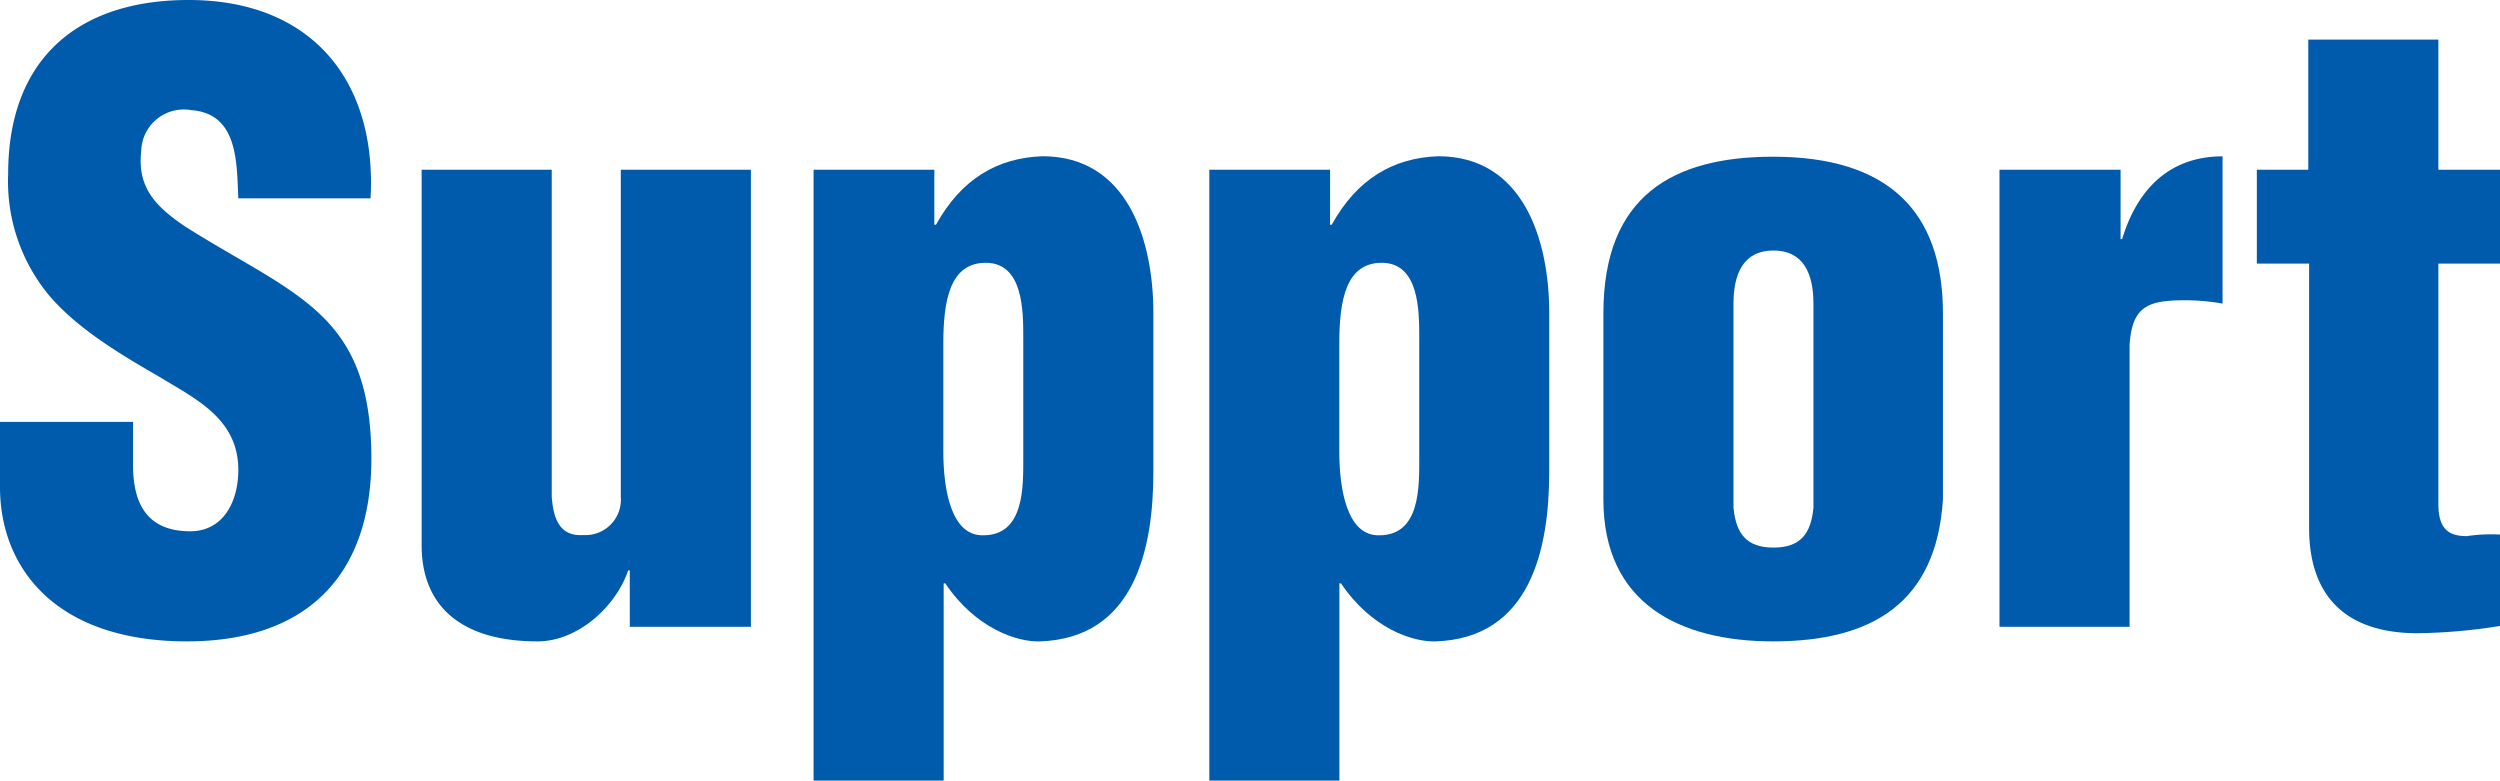
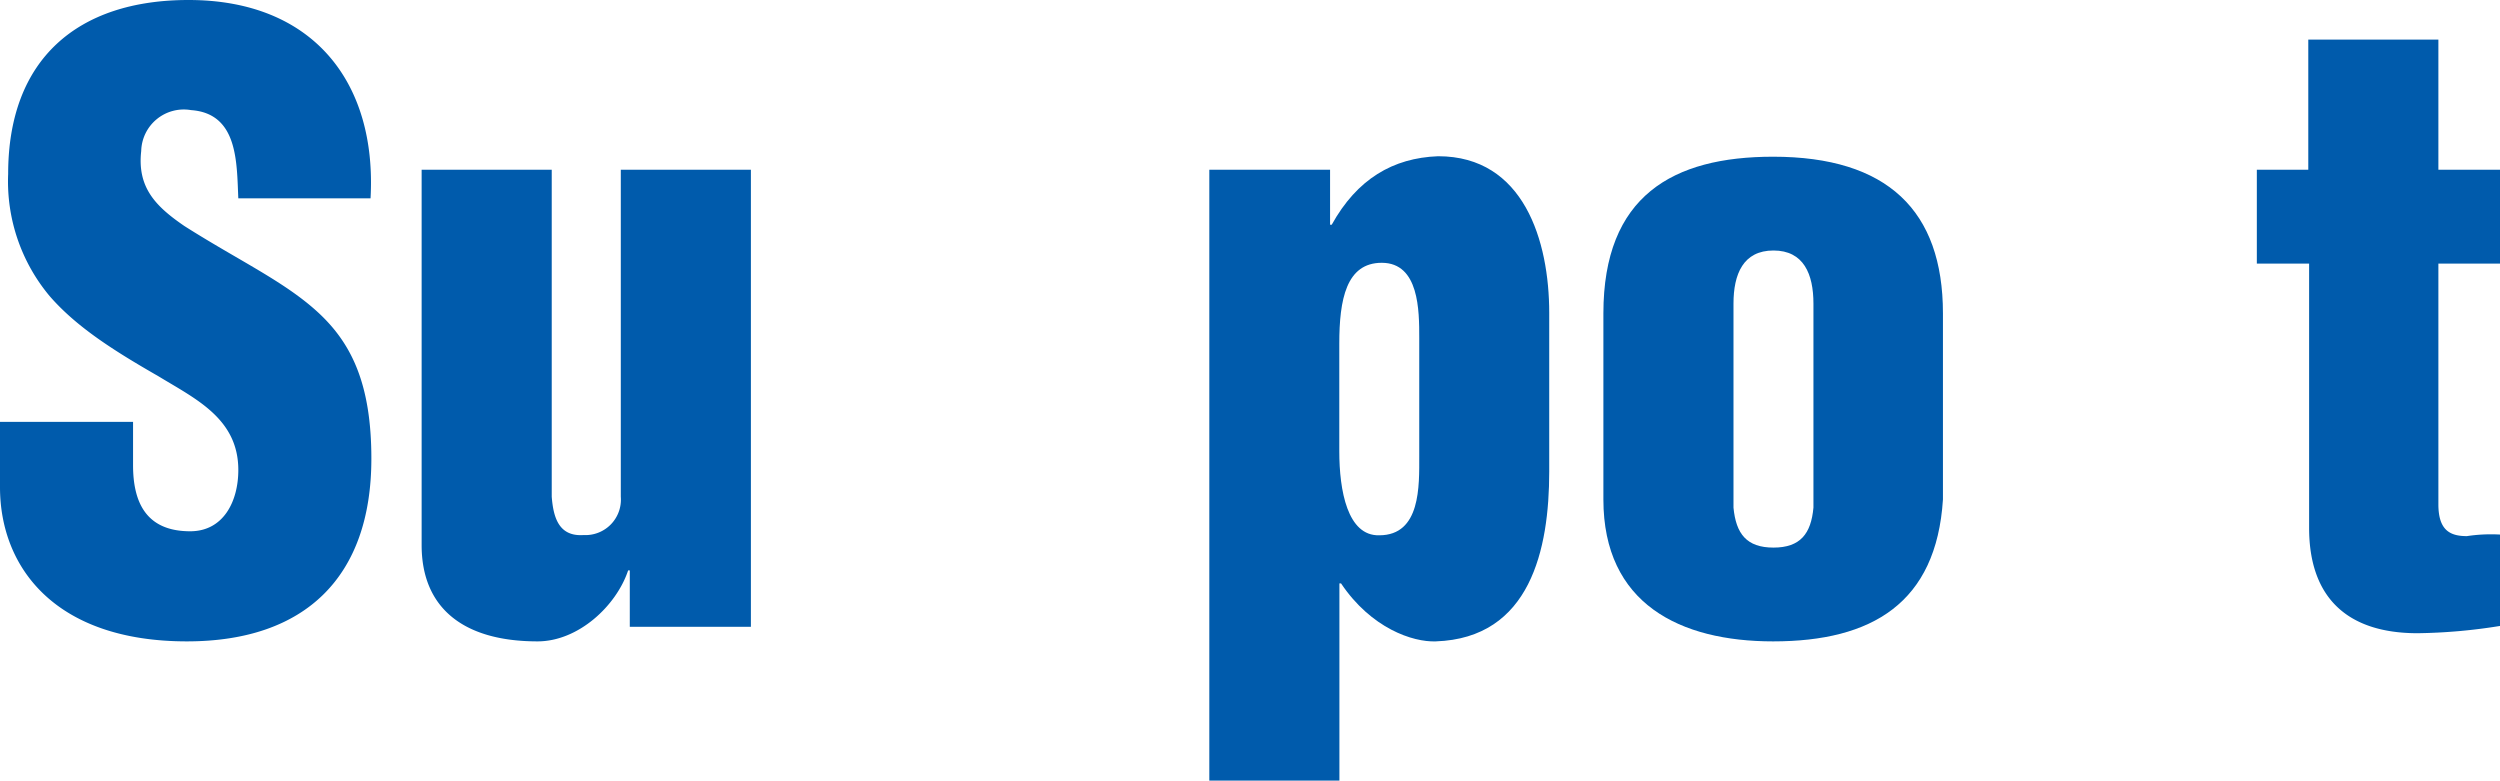
<svg xmlns="http://www.w3.org/2000/svg" viewBox="0 0 211.38 66.03">
  <defs>
    <style>.e8251cbf-6a70-4211-b6f0-ae2aee6c161e{fill:#005bac;}</style>
  </defs>
  <g id="b64bd728-66fc-4ff0-8e34-15c933271081" data-name="レイヤー 2">
    <g id="aa5b90ae-8bba-4e18-b3e7-aafcd11033b7" data-name="レイヤー 1">
      <path class="e8251cbf-6a70-4211-b6f0-ae2aee6c161e" d="M11.25,35.67v3.66c0,3,1,5.59,4.83,5.59,2.83,0,4.07-2.55,4.07-5.18,0-4.34-3.59-6-6.76-7.93-3.73-2.14-6.9-4.14-9.18-6.76A15.11,15.11,0,0,1,.69,14.7C.69,5,6.56,0,15.94,0,26.5,0,31.88,7,31.33,16.77H20.15c-.14-3,0-7.18-4-7.46a3.6,3.6,0,0,0-4.21,3.46c-.35,3.1,1.24,4.69,3.65,6.34,4.56,2.9,8.49,4.7,11.32,7.32S31.4,32.5,31.4,38.78c0,9.93-5.52,15.45-15.6,15.45C4.69,54.23,0,48,0,41.19V35.67Z" />
      <path class="e8251cbf-6a70-4211-b6f0-ae2aee6c161e" d="M53.25,53V48.23h-.14c-1,3-4.21,6-7.66,6-6.35,0-9.8-2.89-9.8-8.14V14.35h11V42c.14,1.79.62,3.38,2.69,3.24A3,3,0,0,0,52.49,42V14.35h11V53Z" />
-       <path class="e8251cbf-6a70-4211-b6f0-ae2aee6c161e" d="M79,14.35V19h.14c2.14-3.86,5.17-5.65,9-5.79,7.24,0,9.38,7.17,9.38,13.25V39.88c0,6.56-1.59,14.08-9.59,14.35-1.93.07-5.45-1.1-8-4.9h-.14V66h-11V14.35Zm7.52,14.22c0-2.28,0-6.35-3.17-6.35-3,0-3.59,3.1-3.59,6.83v9.11c0,3.31.69,7.17,3.38,7.1,3.52,0,3.38-4.2,3.38-6.69Z" />
      <path class="e8251cbf-6a70-4211-b6f0-ae2aee6c161e" d="M112.46,14.35V19h.14c2.14-3.86,5.18-5.65,9-5.79,7.25,0,9.39,7.17,9.39,13.25V39.88c0,6.56-1.59,14.08-9.6,14.35-1.93.07-5.45-1.1-8-4.9h-.14V66h-11V14.35ZM120,28.57c0-2.28,0-6.35-3.17-6.35-3,0-3.59,3.1-3.59,6.83v9.11c0,3.31.69,7.17,3.38,7.1,3.52,0,3.38-4.2,3.38-6.69Z" />
      <path class="e8251cbf-6a70-4211-b6f0-ae2aee6c161e" d="M135.57,26.5c0-9.94,5.87-13.25,14.35-13.25,9.66,0,14.36,4.55,14.36,13.25V42.23c-.56,8.76-6,12-14.36,12-7.86,0-14.35-3.17-14.35-12Zm11,16.42c.21,2.21,1.11,3.38,3.38,3.38s3.18-1.17,3.38-3.38V25.67c0-2.49-.82-4.49-3.38-4.49s-3.38,2-3.38,4.49Z" />
-       <path class="e8251cbf-6a70-4211-b6f0-ae2aee6c161e" d="M179.3,14.35v5.87h.13c1.25-4.14,3.94-7,8.49-7V25.67a17.62,17.62,0,0,0-3.31-.28c-3.11,0-4.35.62-4.55,3.8V53h-11V14.35Z" />
      <path class="e8251cbf-6a70-4211-b6f0-ae2aee6c161e" d="M190.82,22.29V14.35h4.35v-11h11v11h5.24v7.94h-5.24V42.64c0,2.21,1,2.69,2.41,2.69a13.64,13.64,0,0,1,2.83-.13v7.72a46.87,46.87,0,0,1-7,.62c-5.93,0-9.17-3-9.17-8.9V22.29Z" />
    </g>
  </g>
</svg>